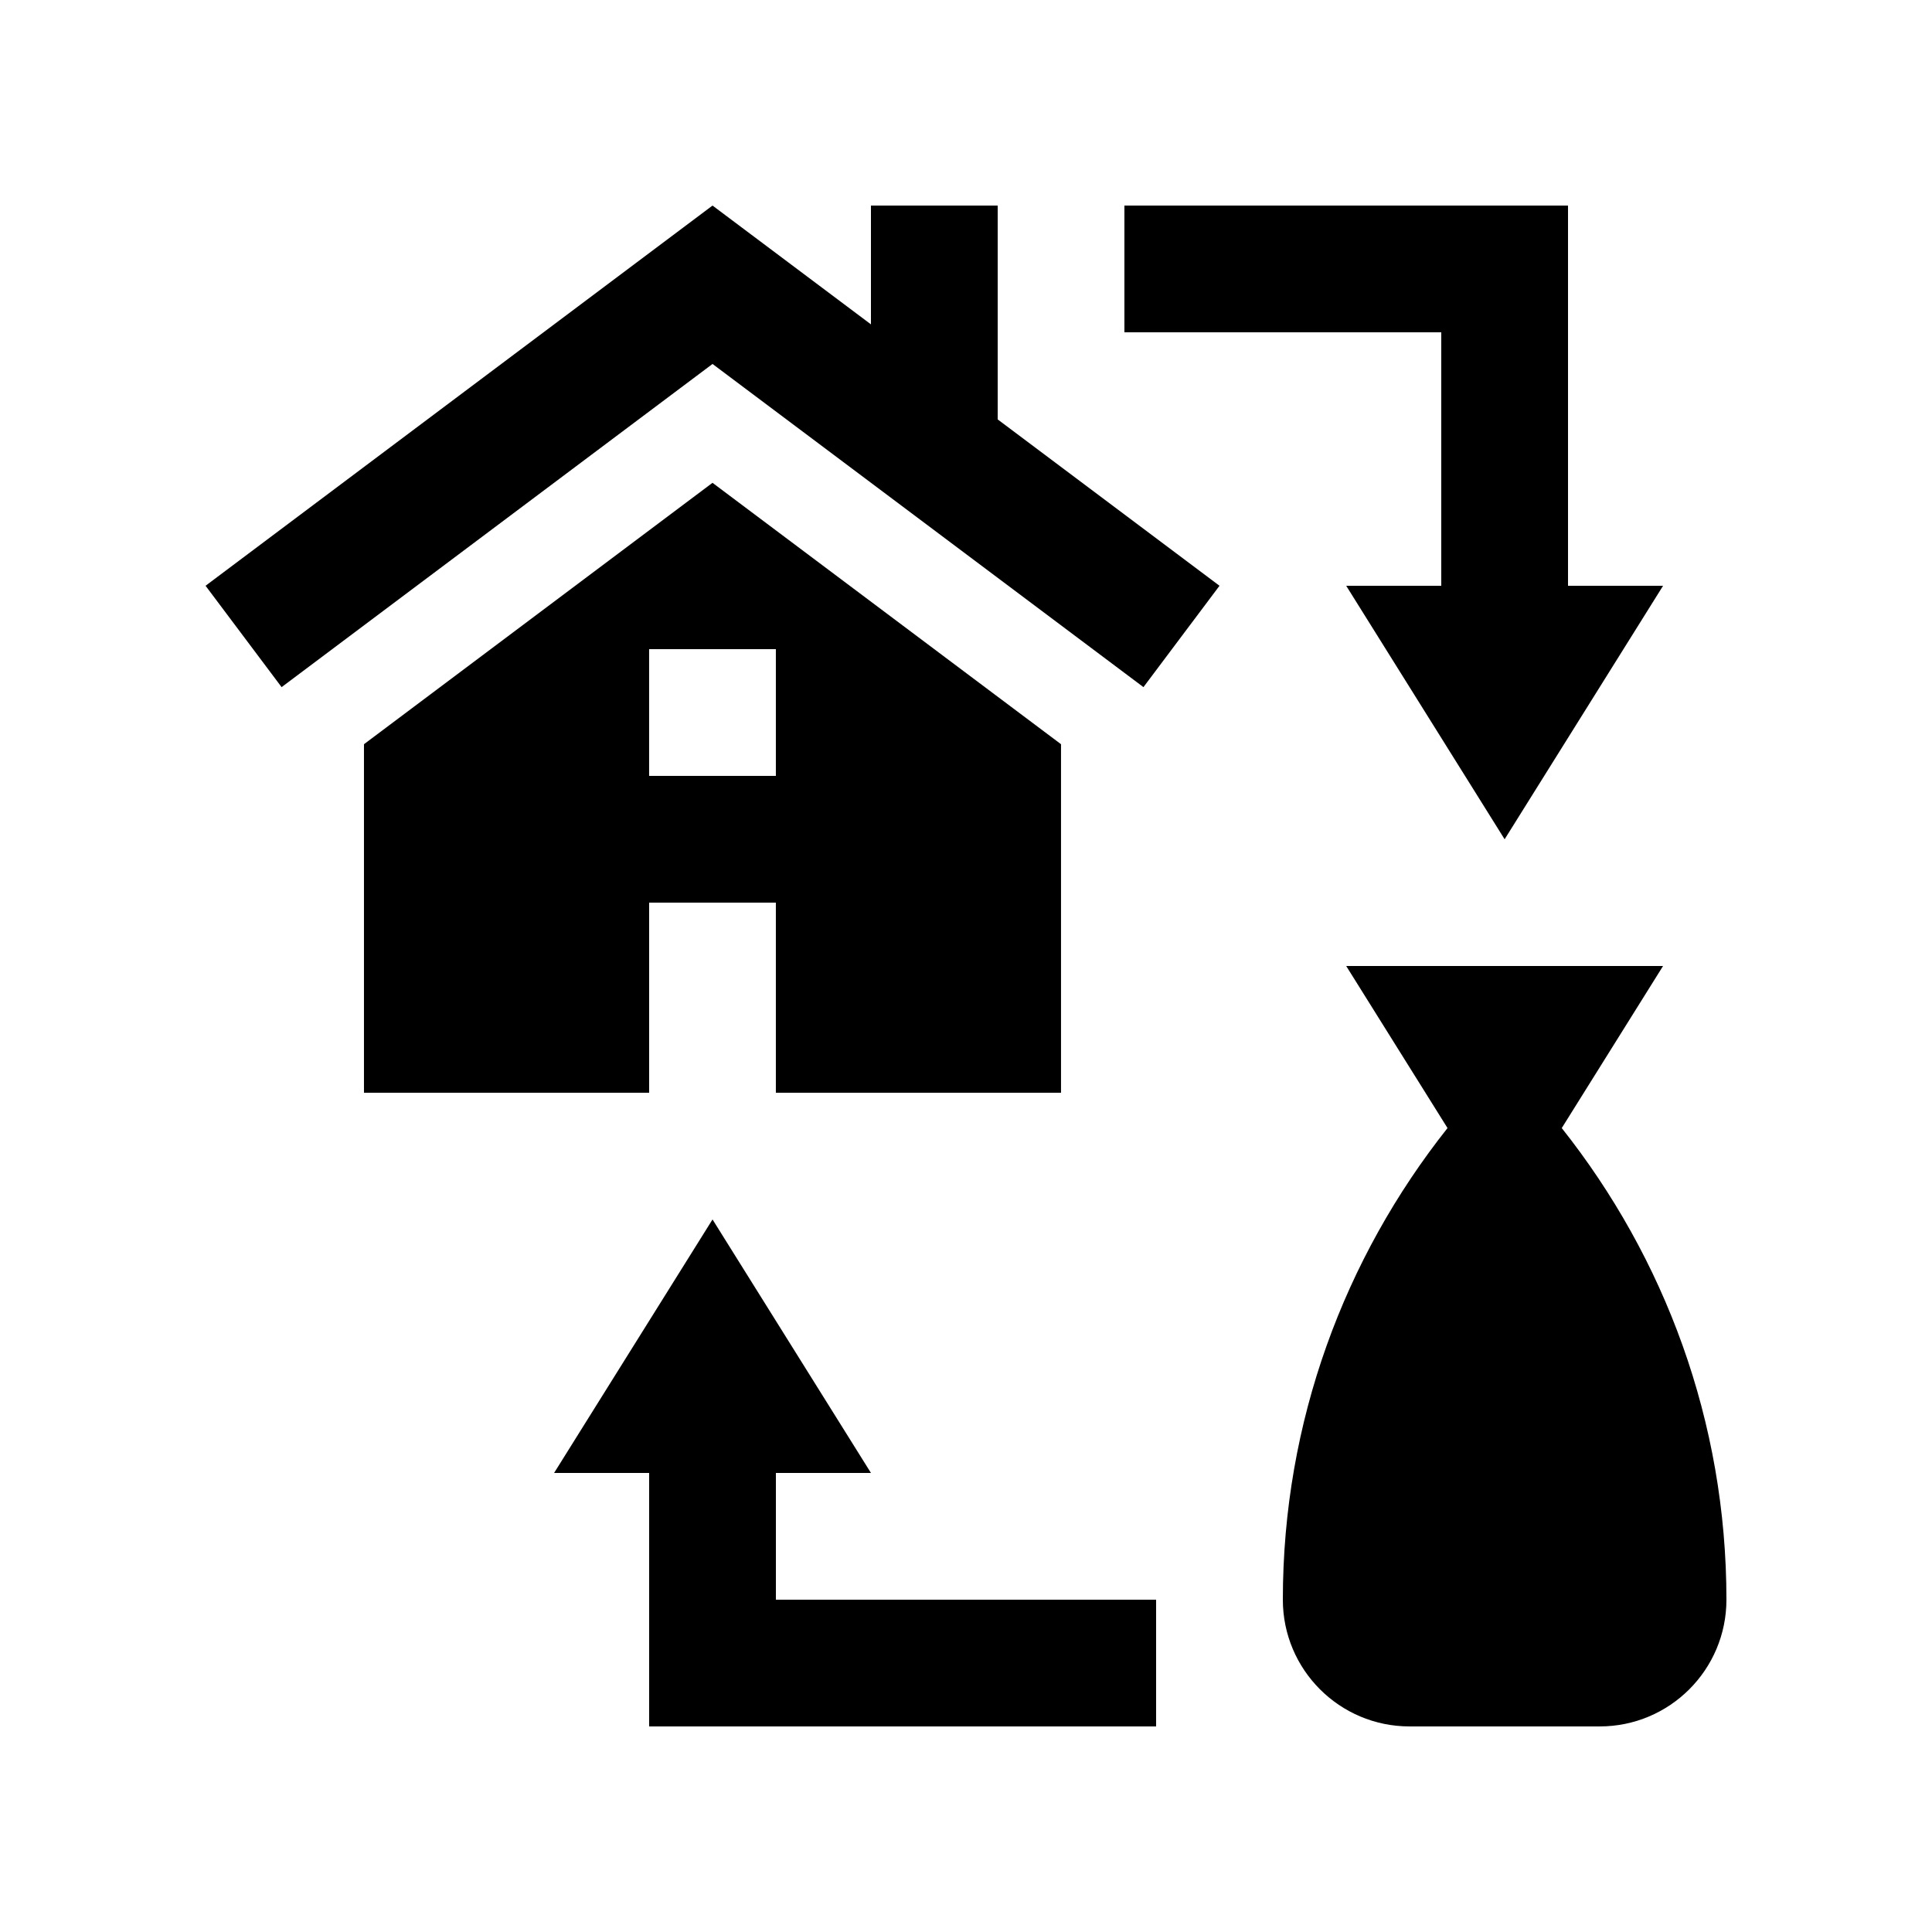
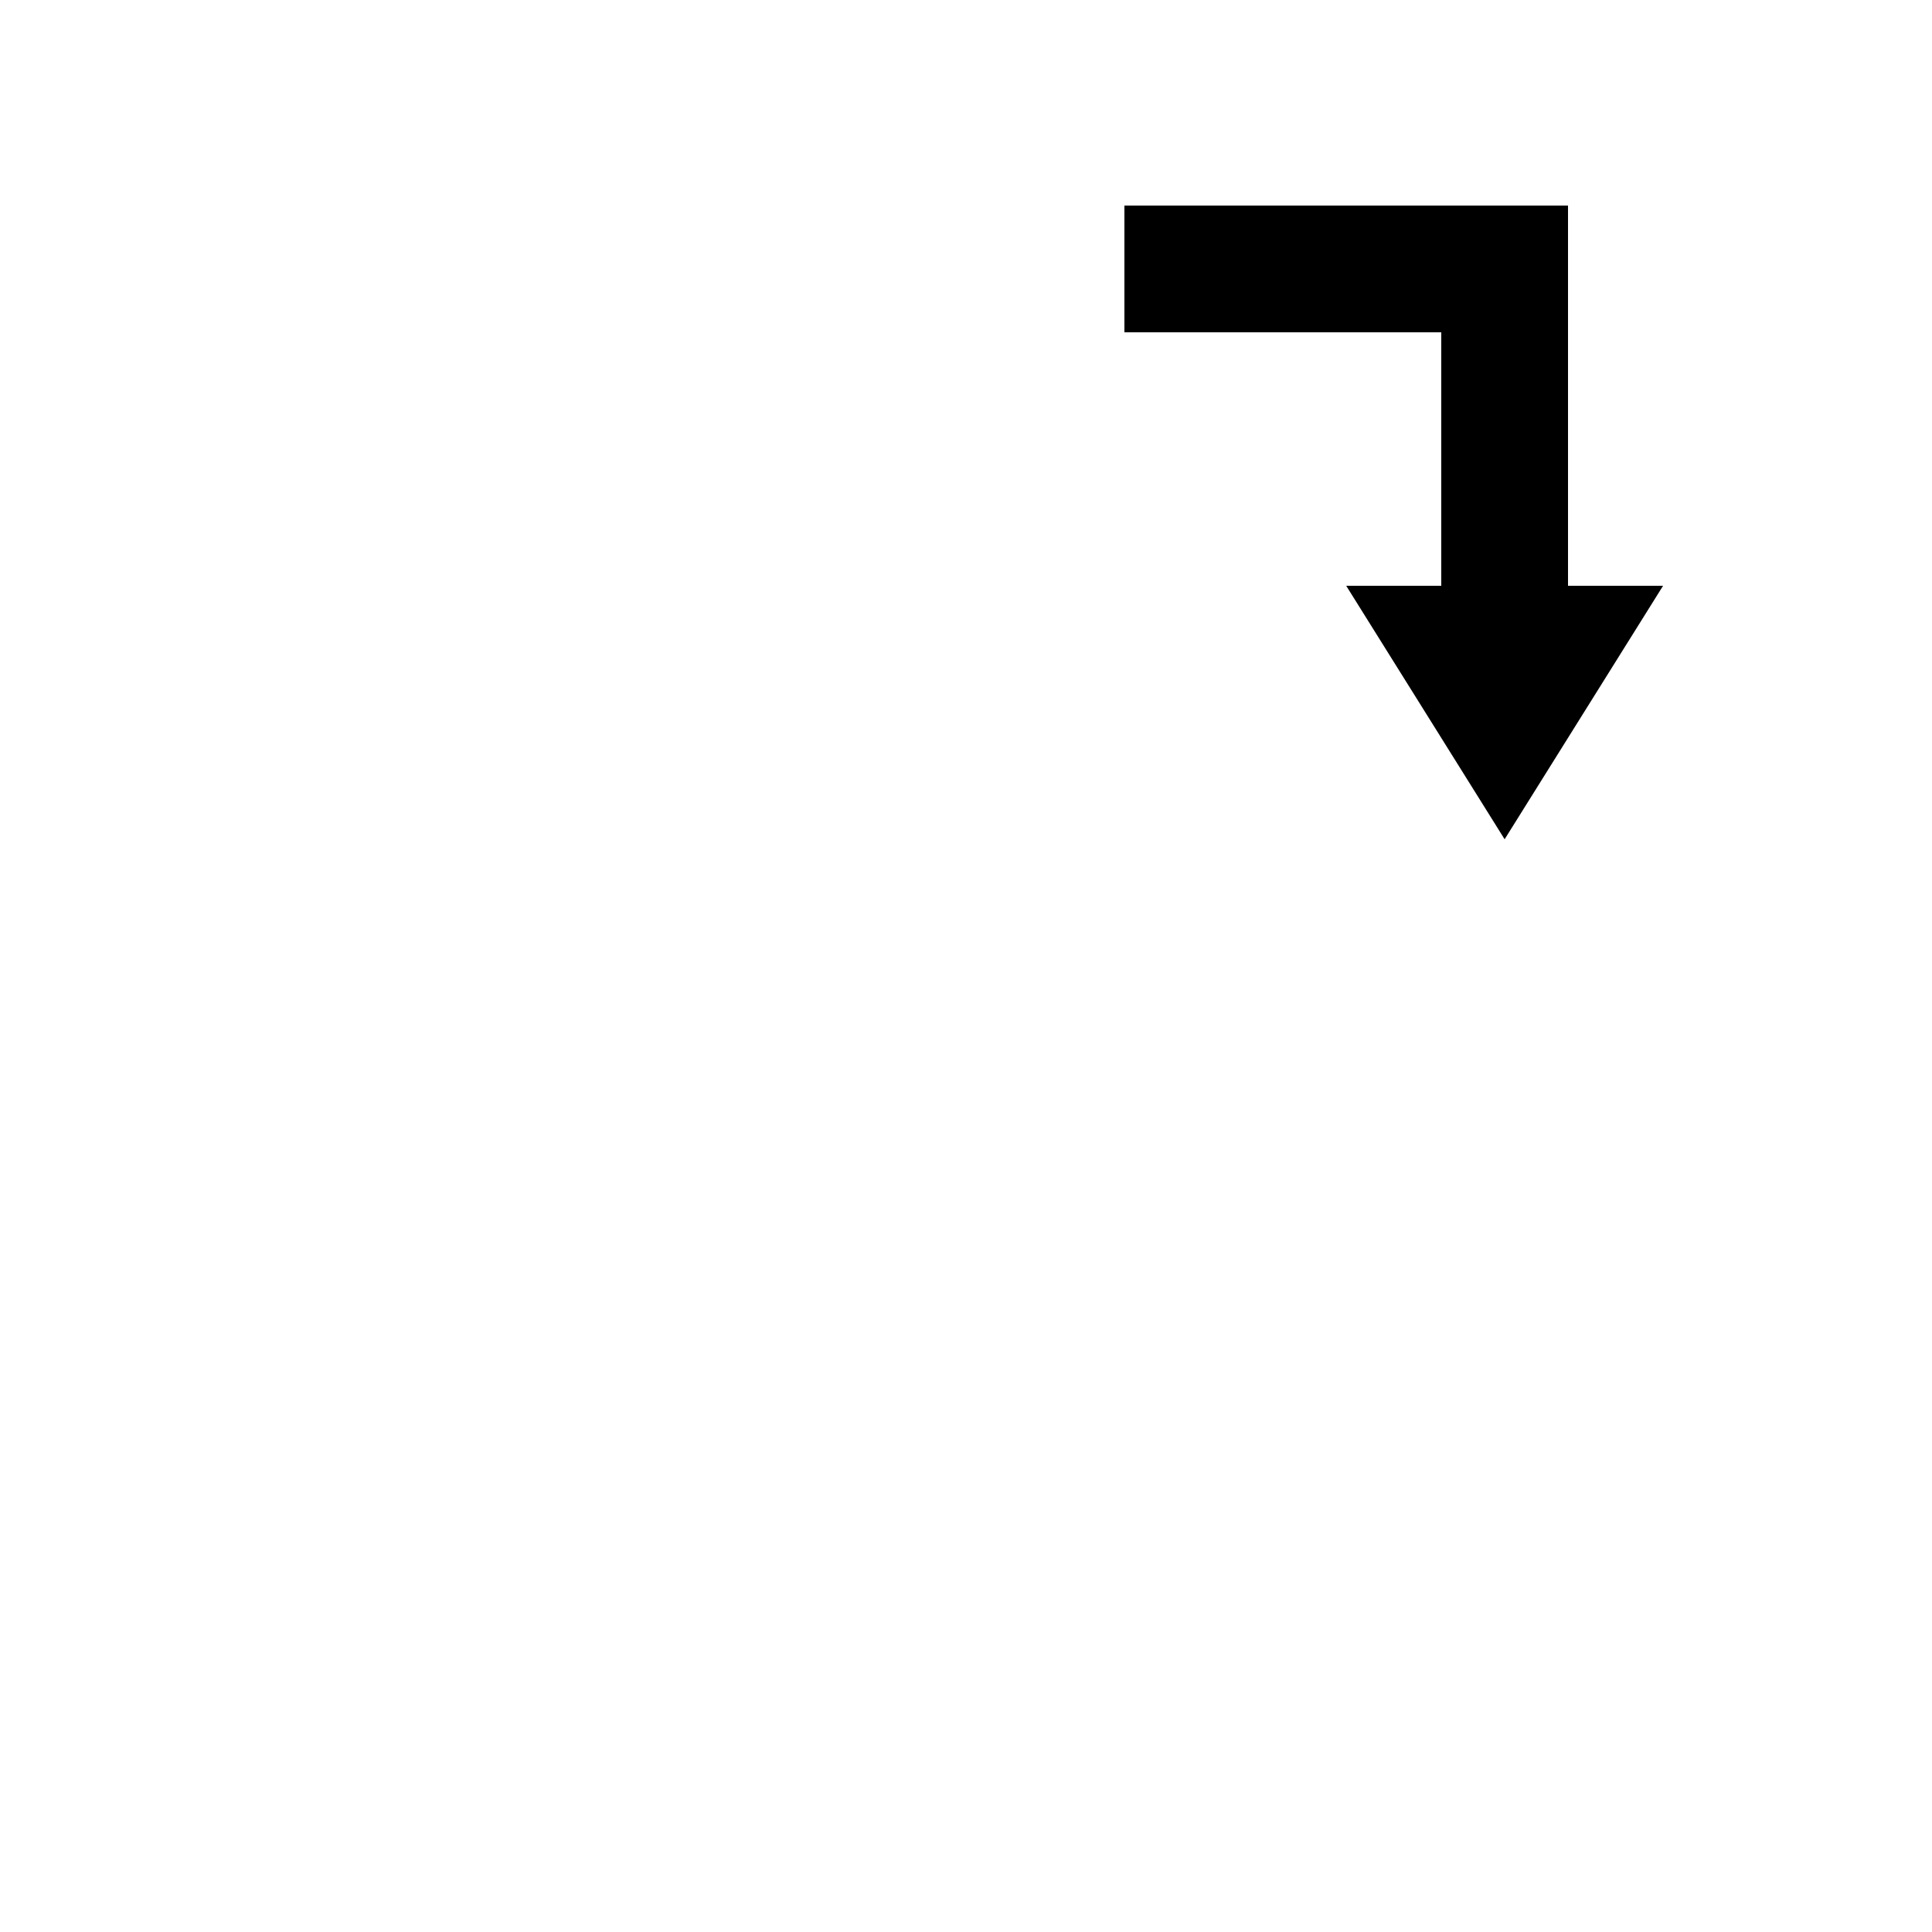
<svg xmlns="http://www.w3.org/2000/svg" fill="#000000" width="800px" height="800px" version="1.1" viewBox="144 144 512 512">
  <g>
    <path d="m559.54 299.24v-100.76h-117.56v33.586h83.969v67.176h-25.188l41.98 67.172 41.988-67.172z" />
-     <path d="m349.62 567.93v-33.586h25.191l-41.984-67.176-41.984 67.176h25.188v67.176h134.35v-33.59z" />
-     <path d="m332.82 271.95-92.363 69.273v92.363h75.57v-50.383l33.586 0.004v50.383h75.57v-92.367zm16.793 77.672h-33.59v-33.59h33.59z" />
-     <path d="m557.88 442.95 26.848-42.949h-83.969l26.848 42.949c-27.242 34.355-43.641 77.723-43.641 124.98 0 18.551 15.035 33.59 33.582 33.59h50.383c18.551 0 33.59-15.039 33.59-33.59 0-47.262-16.398-90.625-43.641-124.98z" />
-     <path d="m408.4 255.15v-56.676h-33.59v31.484l-41.984-31.484-134.35 100.76 20.152 26.863 114.2-85.645 114.2 85.645 20.152-26.863z" />
  </g>
</svg>